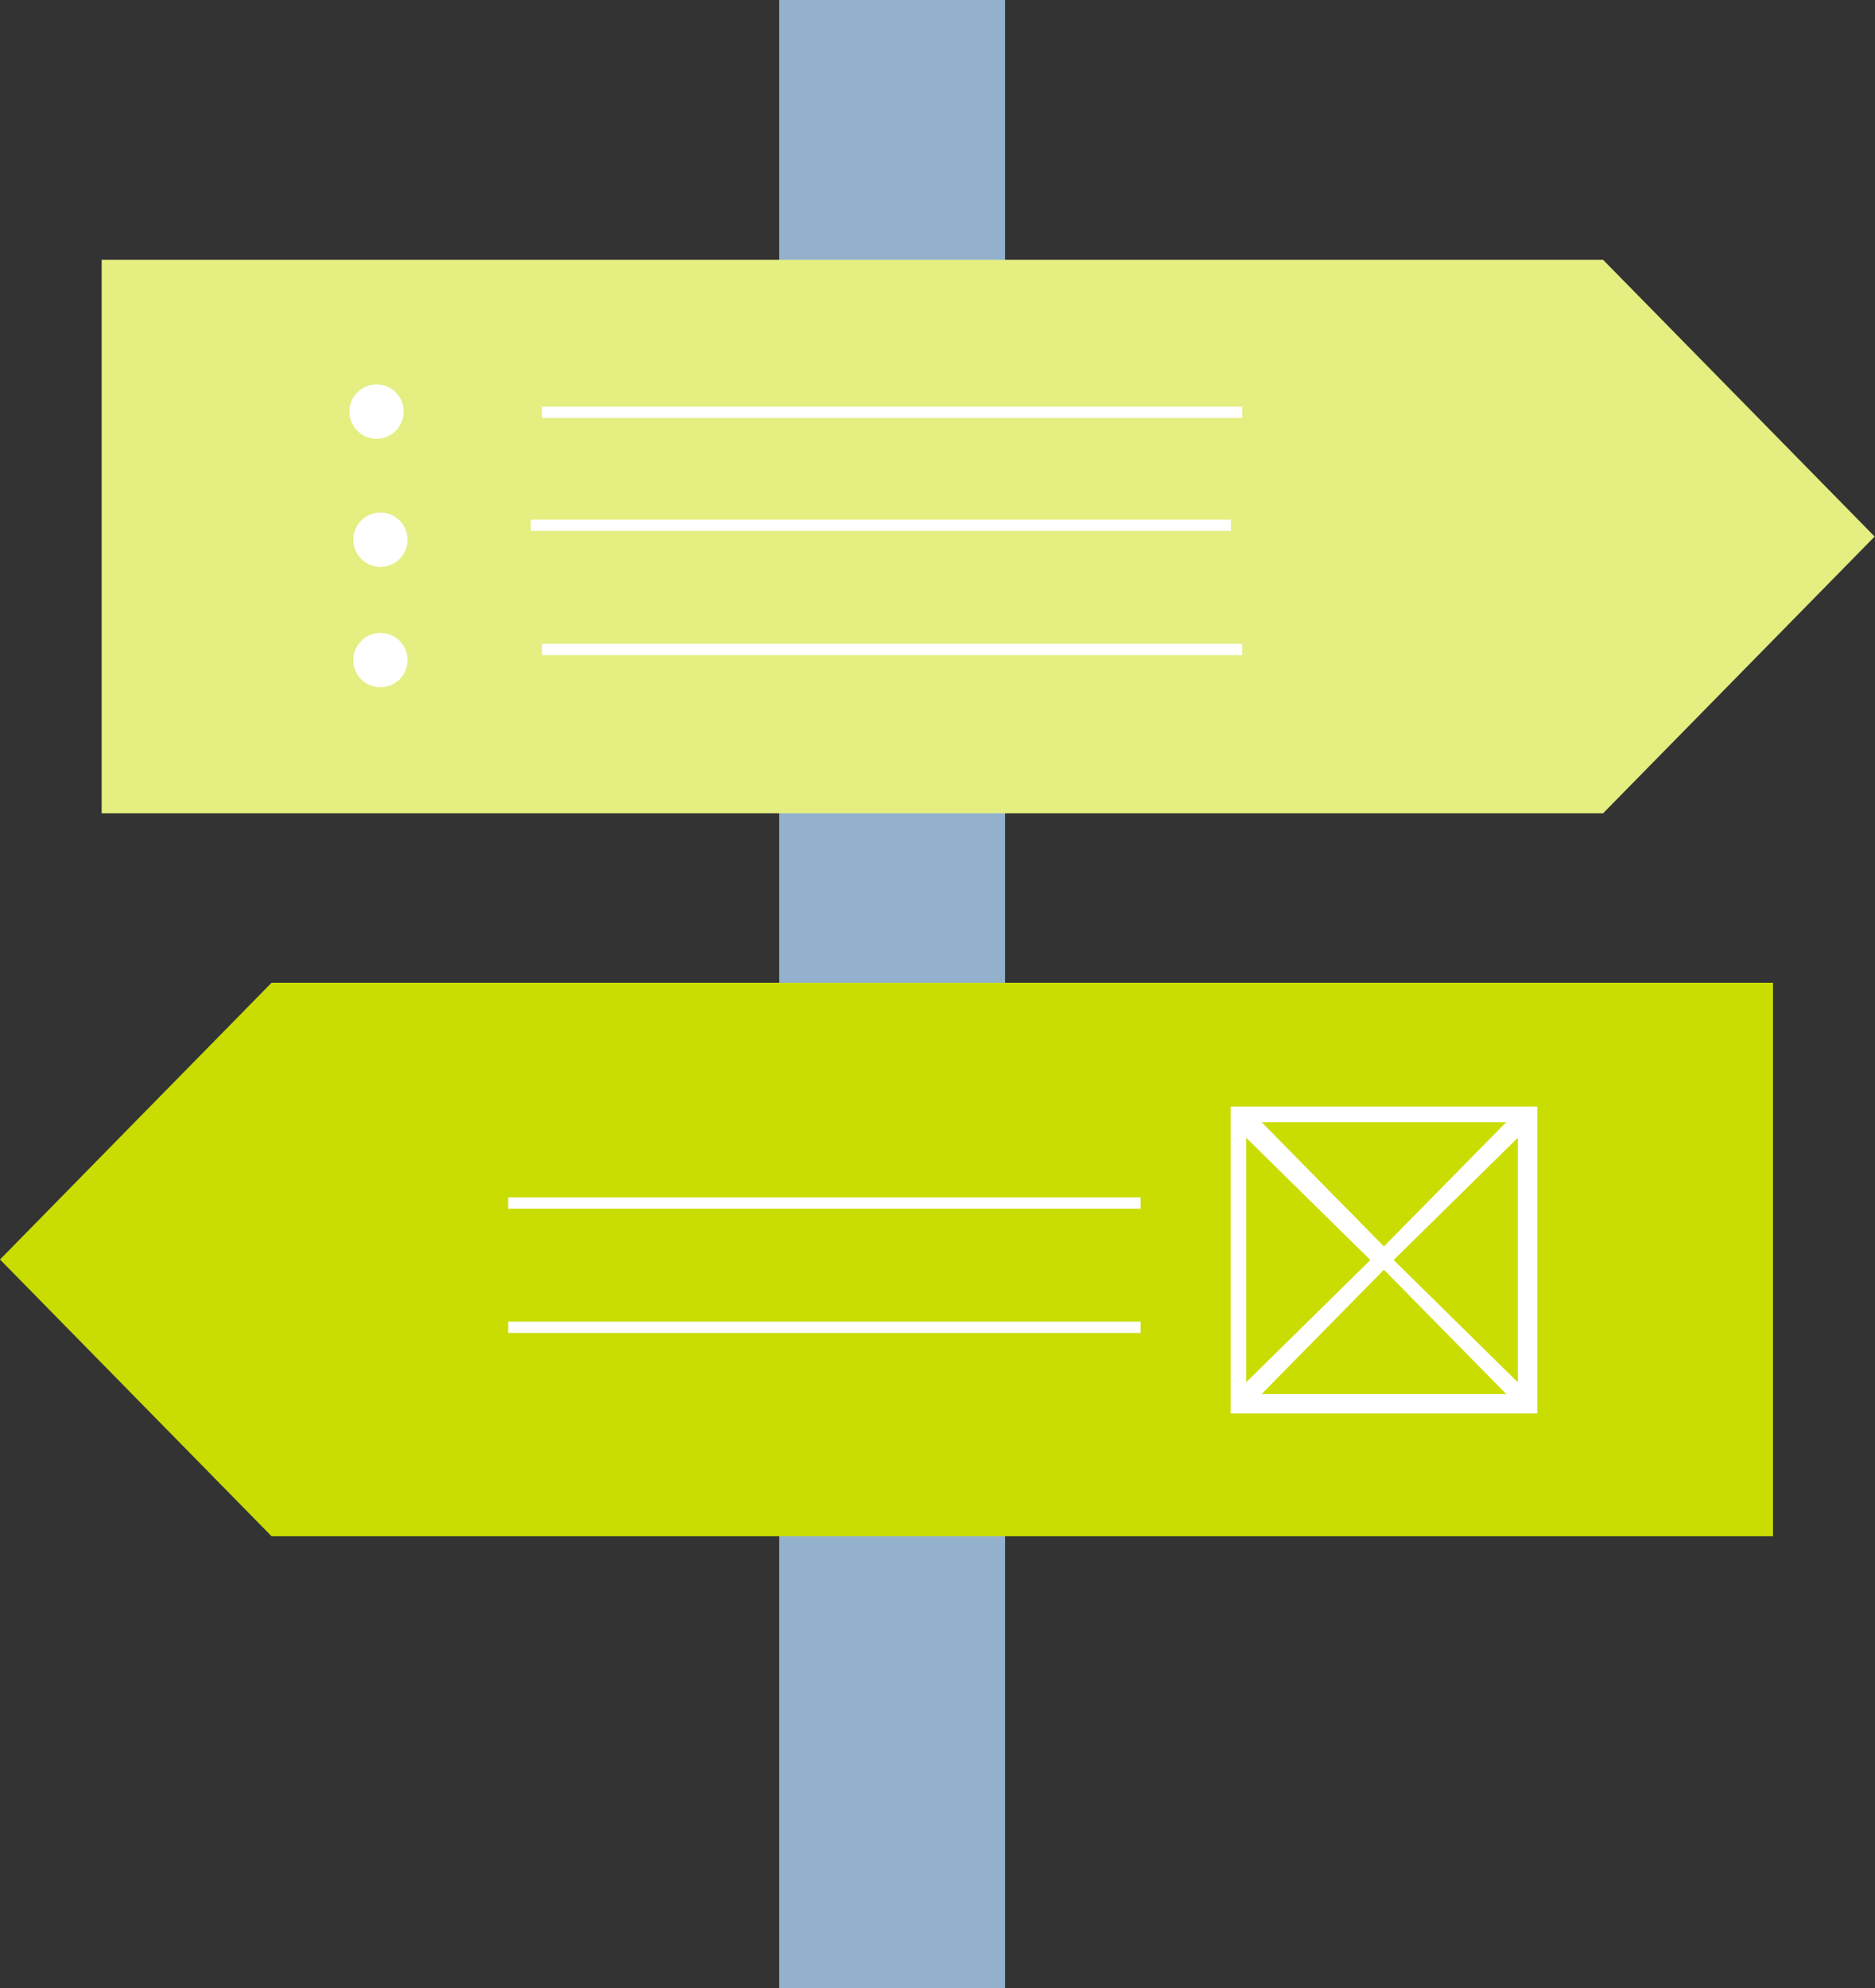
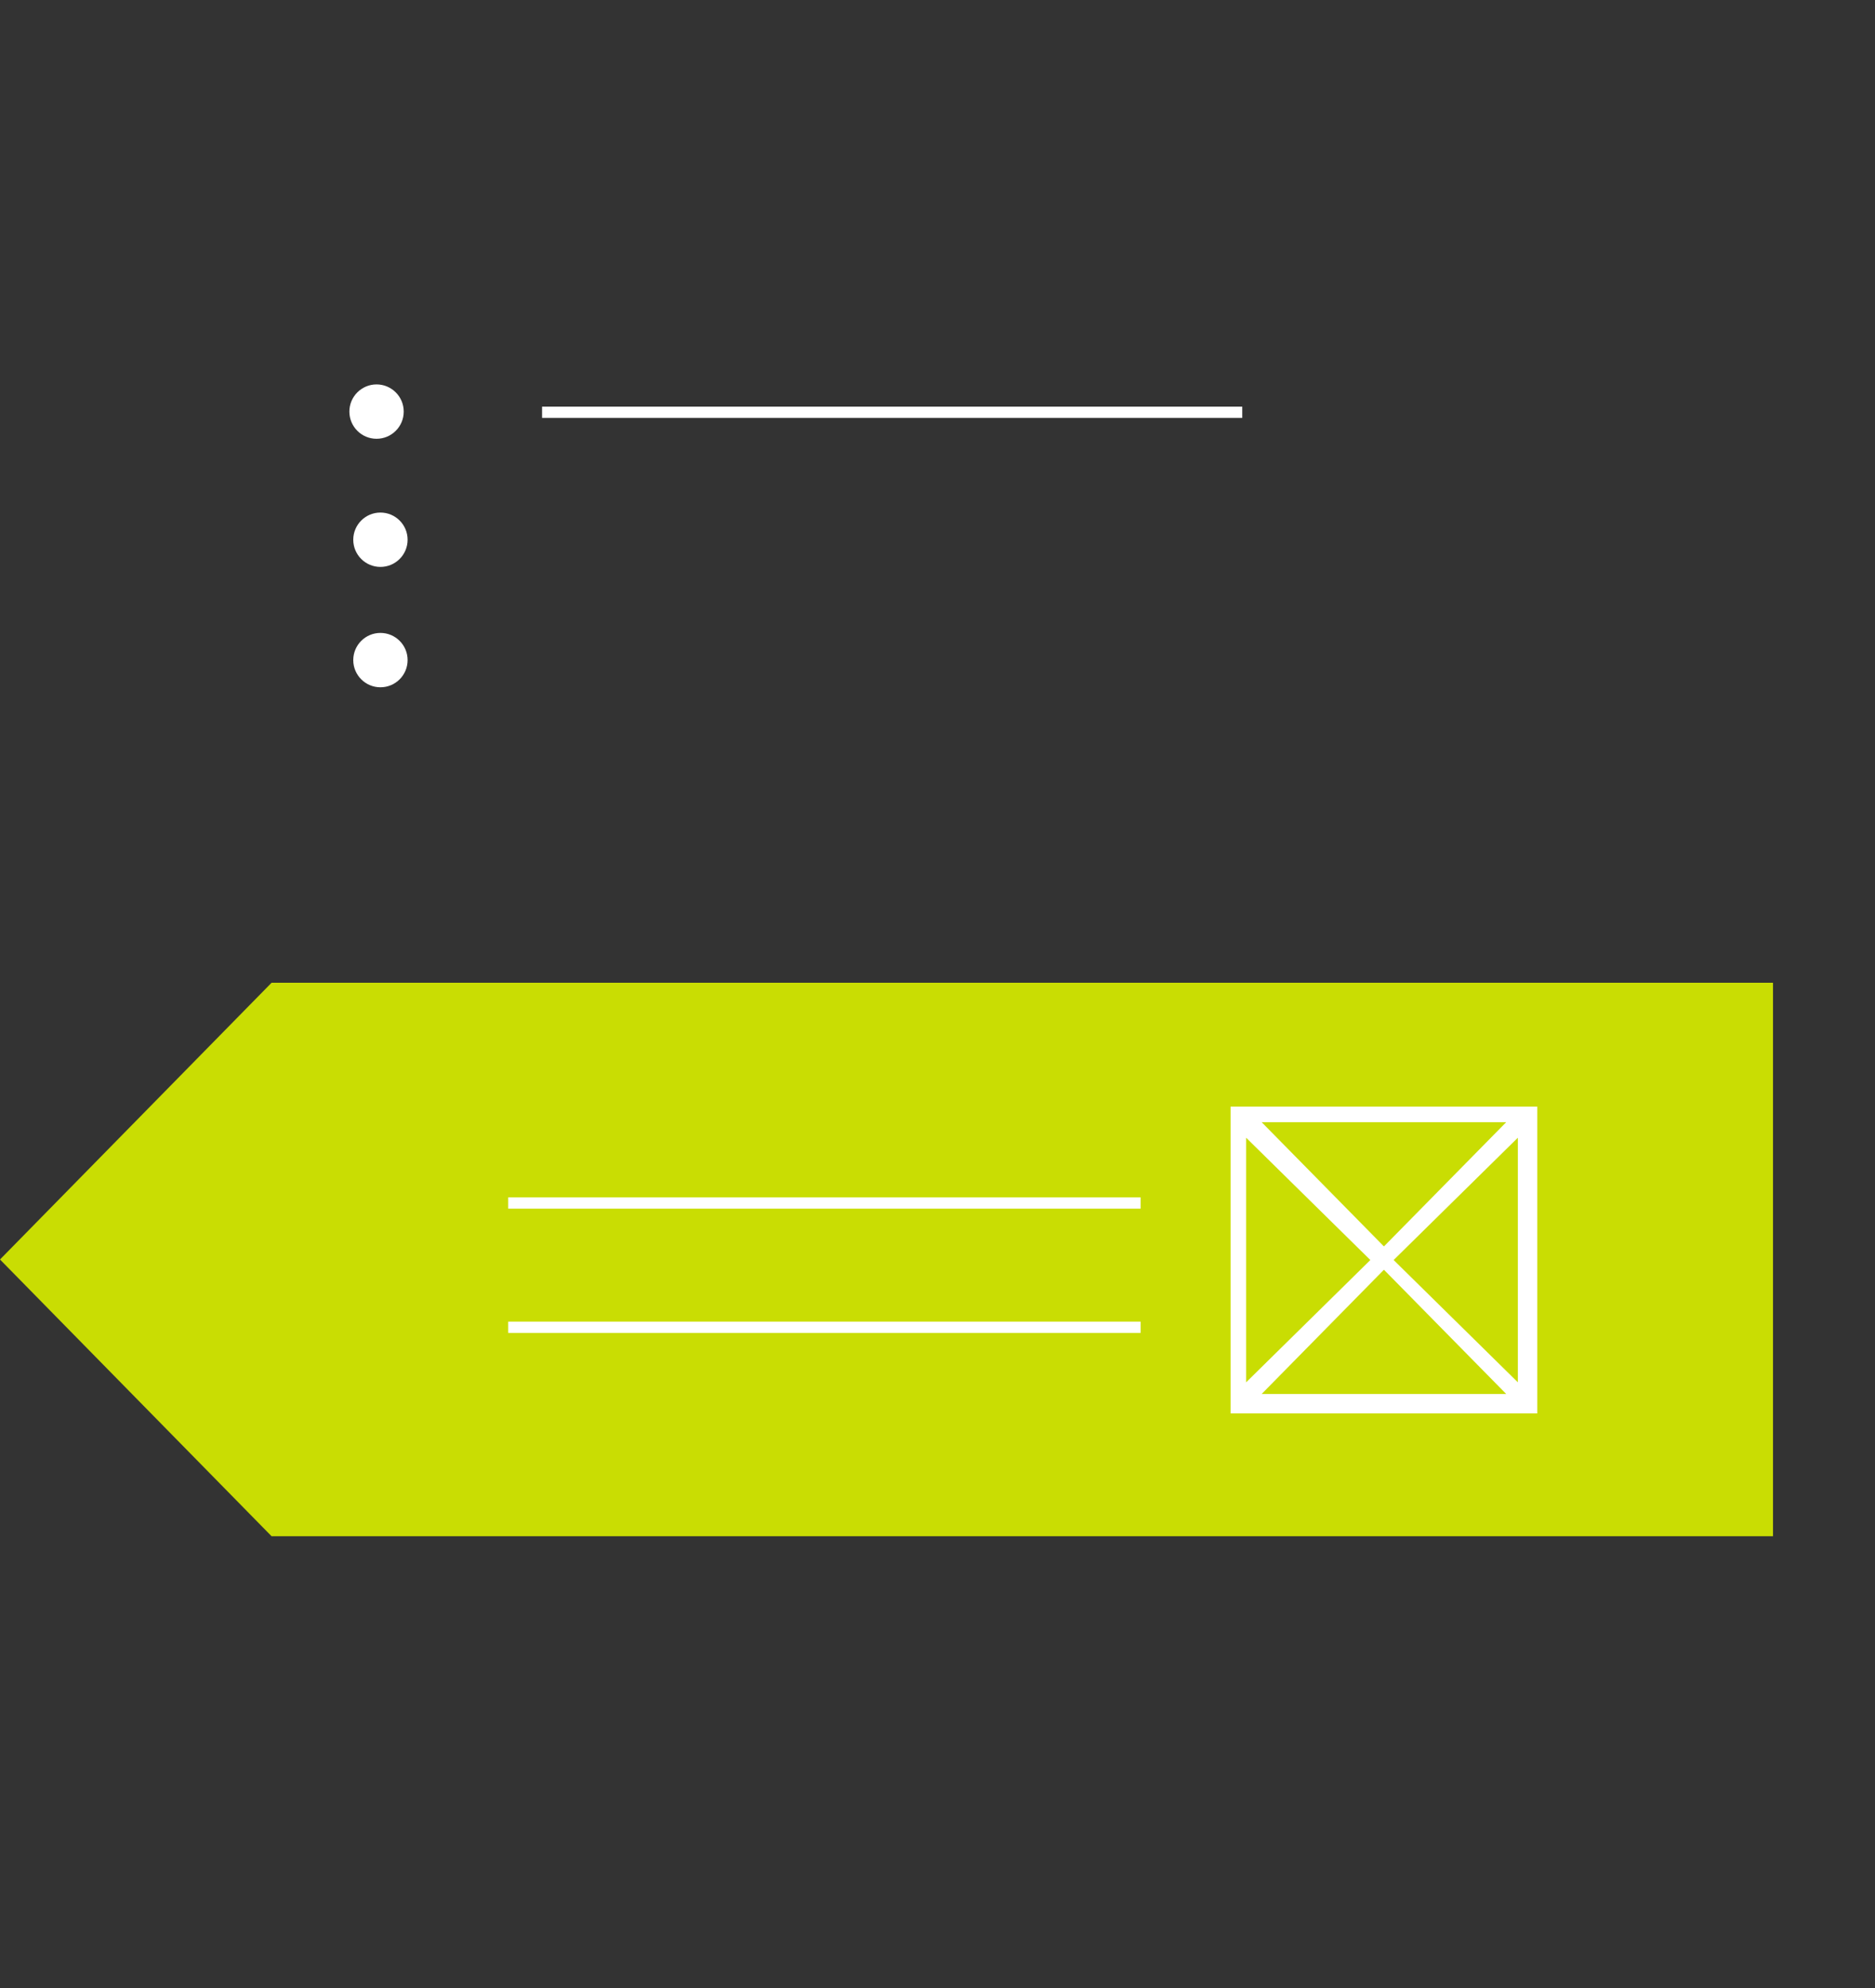
<svg xmlns="http://www.w3.org/2000/svg" width="483" height="512" viewBox="0 0 483 512">
  <rect x="0" y="0" width="483" height="512" fill="#333333" stroke="none" />
  <g fill="none" fill-rule="evenodd">
-     <polygon fill="#93B1CC" points="200.727 512 258.909 512 258.909 0 200.727 0" />
    <polygon fill="#C9DD03" points="34.979 288.727 0 324.363 34.979 360 69.959 395.636 69.959 395.636 456.727 395.636 456.727 253.092 69.959 253.092 69.959 253.091" />
-     <path fill="#FFF" d="M359,324.5 L391,293 L391,356 L359,324.5 Z M356.5,327 L388,359 L325,359 L356.5,327 Z M325,289 L388,289 L356.5,321 L325,289 Z M353,324.5 L321,356 L321,293 L353,324.5 Z M317,364 L396,364 L396,285 L317,285 L317,364 Z" />
+     <path fill="#FFF" d="M359,324.5 L391,293 L391,356 L359,324.5 Z M356.5,327 L388,359 L325,359 L356.5,327 Z M325,289 L388,289 L356.5,321 L325,289 Z M353,324.5 L321,356 L321,293 L353,324.5 Z M317,364 L396,364 L396,285 L317,285 Z" />
    <polygon fill="#FFF" points="130.909 311.273 293.818 311.273 293.818 308.364 130.909 308.364" />
    <polygon fill="#FFF" points="130.909 343.273 293.818 343.273 293.818 340.364 130.909 340.364" />
-     <polygon fill="#E4EE81" points="412.952 66.91 26.182 66.91 26.182 209.455 412.952 209.455 412.952 209.454 447.93 173.818 482.909 138.182 447.93 102.545 412.952 66.909" />
    <polygon fill="#FFF" points="139.636 107.636 320 107.636 320 104.727 139.636 104.727" />
-     <polygon fill="#FFF" points="136.727 136.727 317.091 136.727 317.091 133.818 136.727 133.818" />
-     <polygon fill="#FFF" points="139.636 168.727 320 168.727 320 165.818 139.636 165.818" />
    <path fill="#FFF" d="M13.818 7.091C13.818 10.957 10.684 14.091 6.818 14.091 2.952 14.091-.182 10.957-.182 7.091-.182 3.225 2.952.091 6.818.091 10.684.091 13.818 3.225 13.818 7.091M14.818 40.091C14.818 43.957 11.684 47.091 7.818 47.091 3.952 47.091.818 43.957.818 40.091.818 36.225 3.952 33.091 7.818 33.091 11.684 33.091 14.818 36.225 14.818 40.091M14.818 71.091C14.818 74.957 11.684 78.091 7.818 78.091 3.952 78.091.818 74.957.818 71.091.818 67.225 3.952 64.091 7.818 64.091 11.684 64.091 14.818 67.225 14.818 71.091" transform="translate(90.182 98.91)" />
  </g>
</svg>